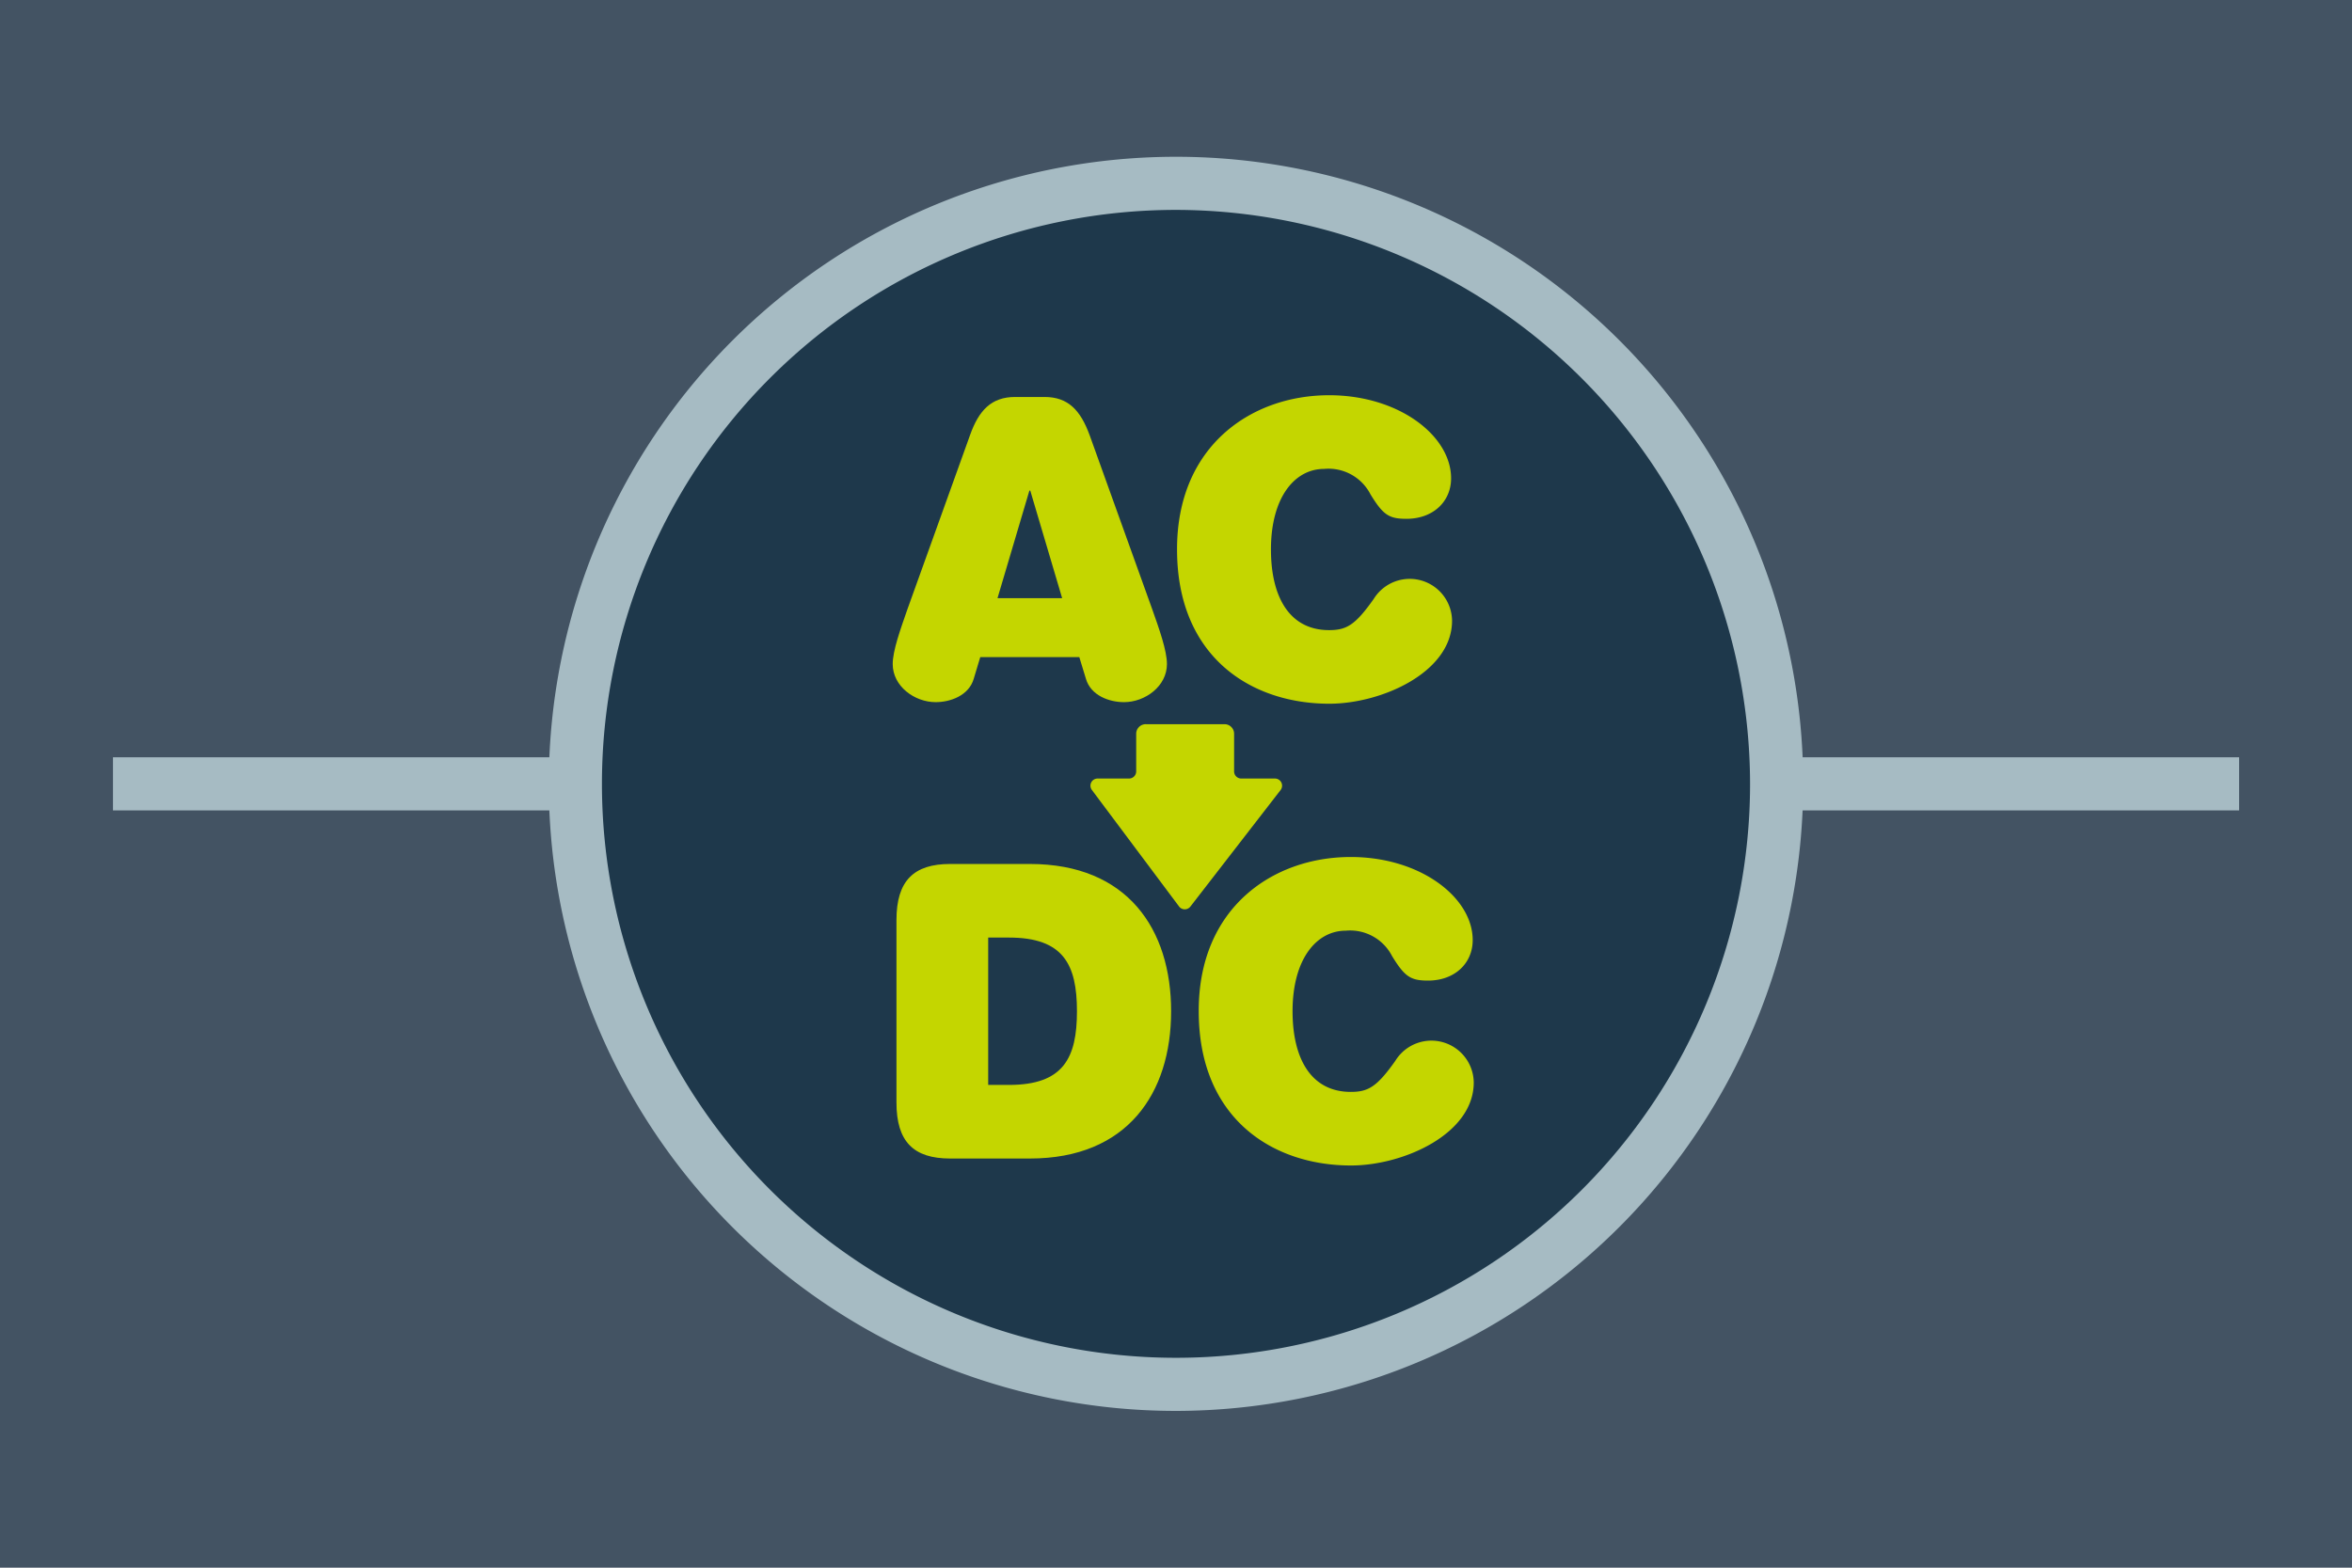
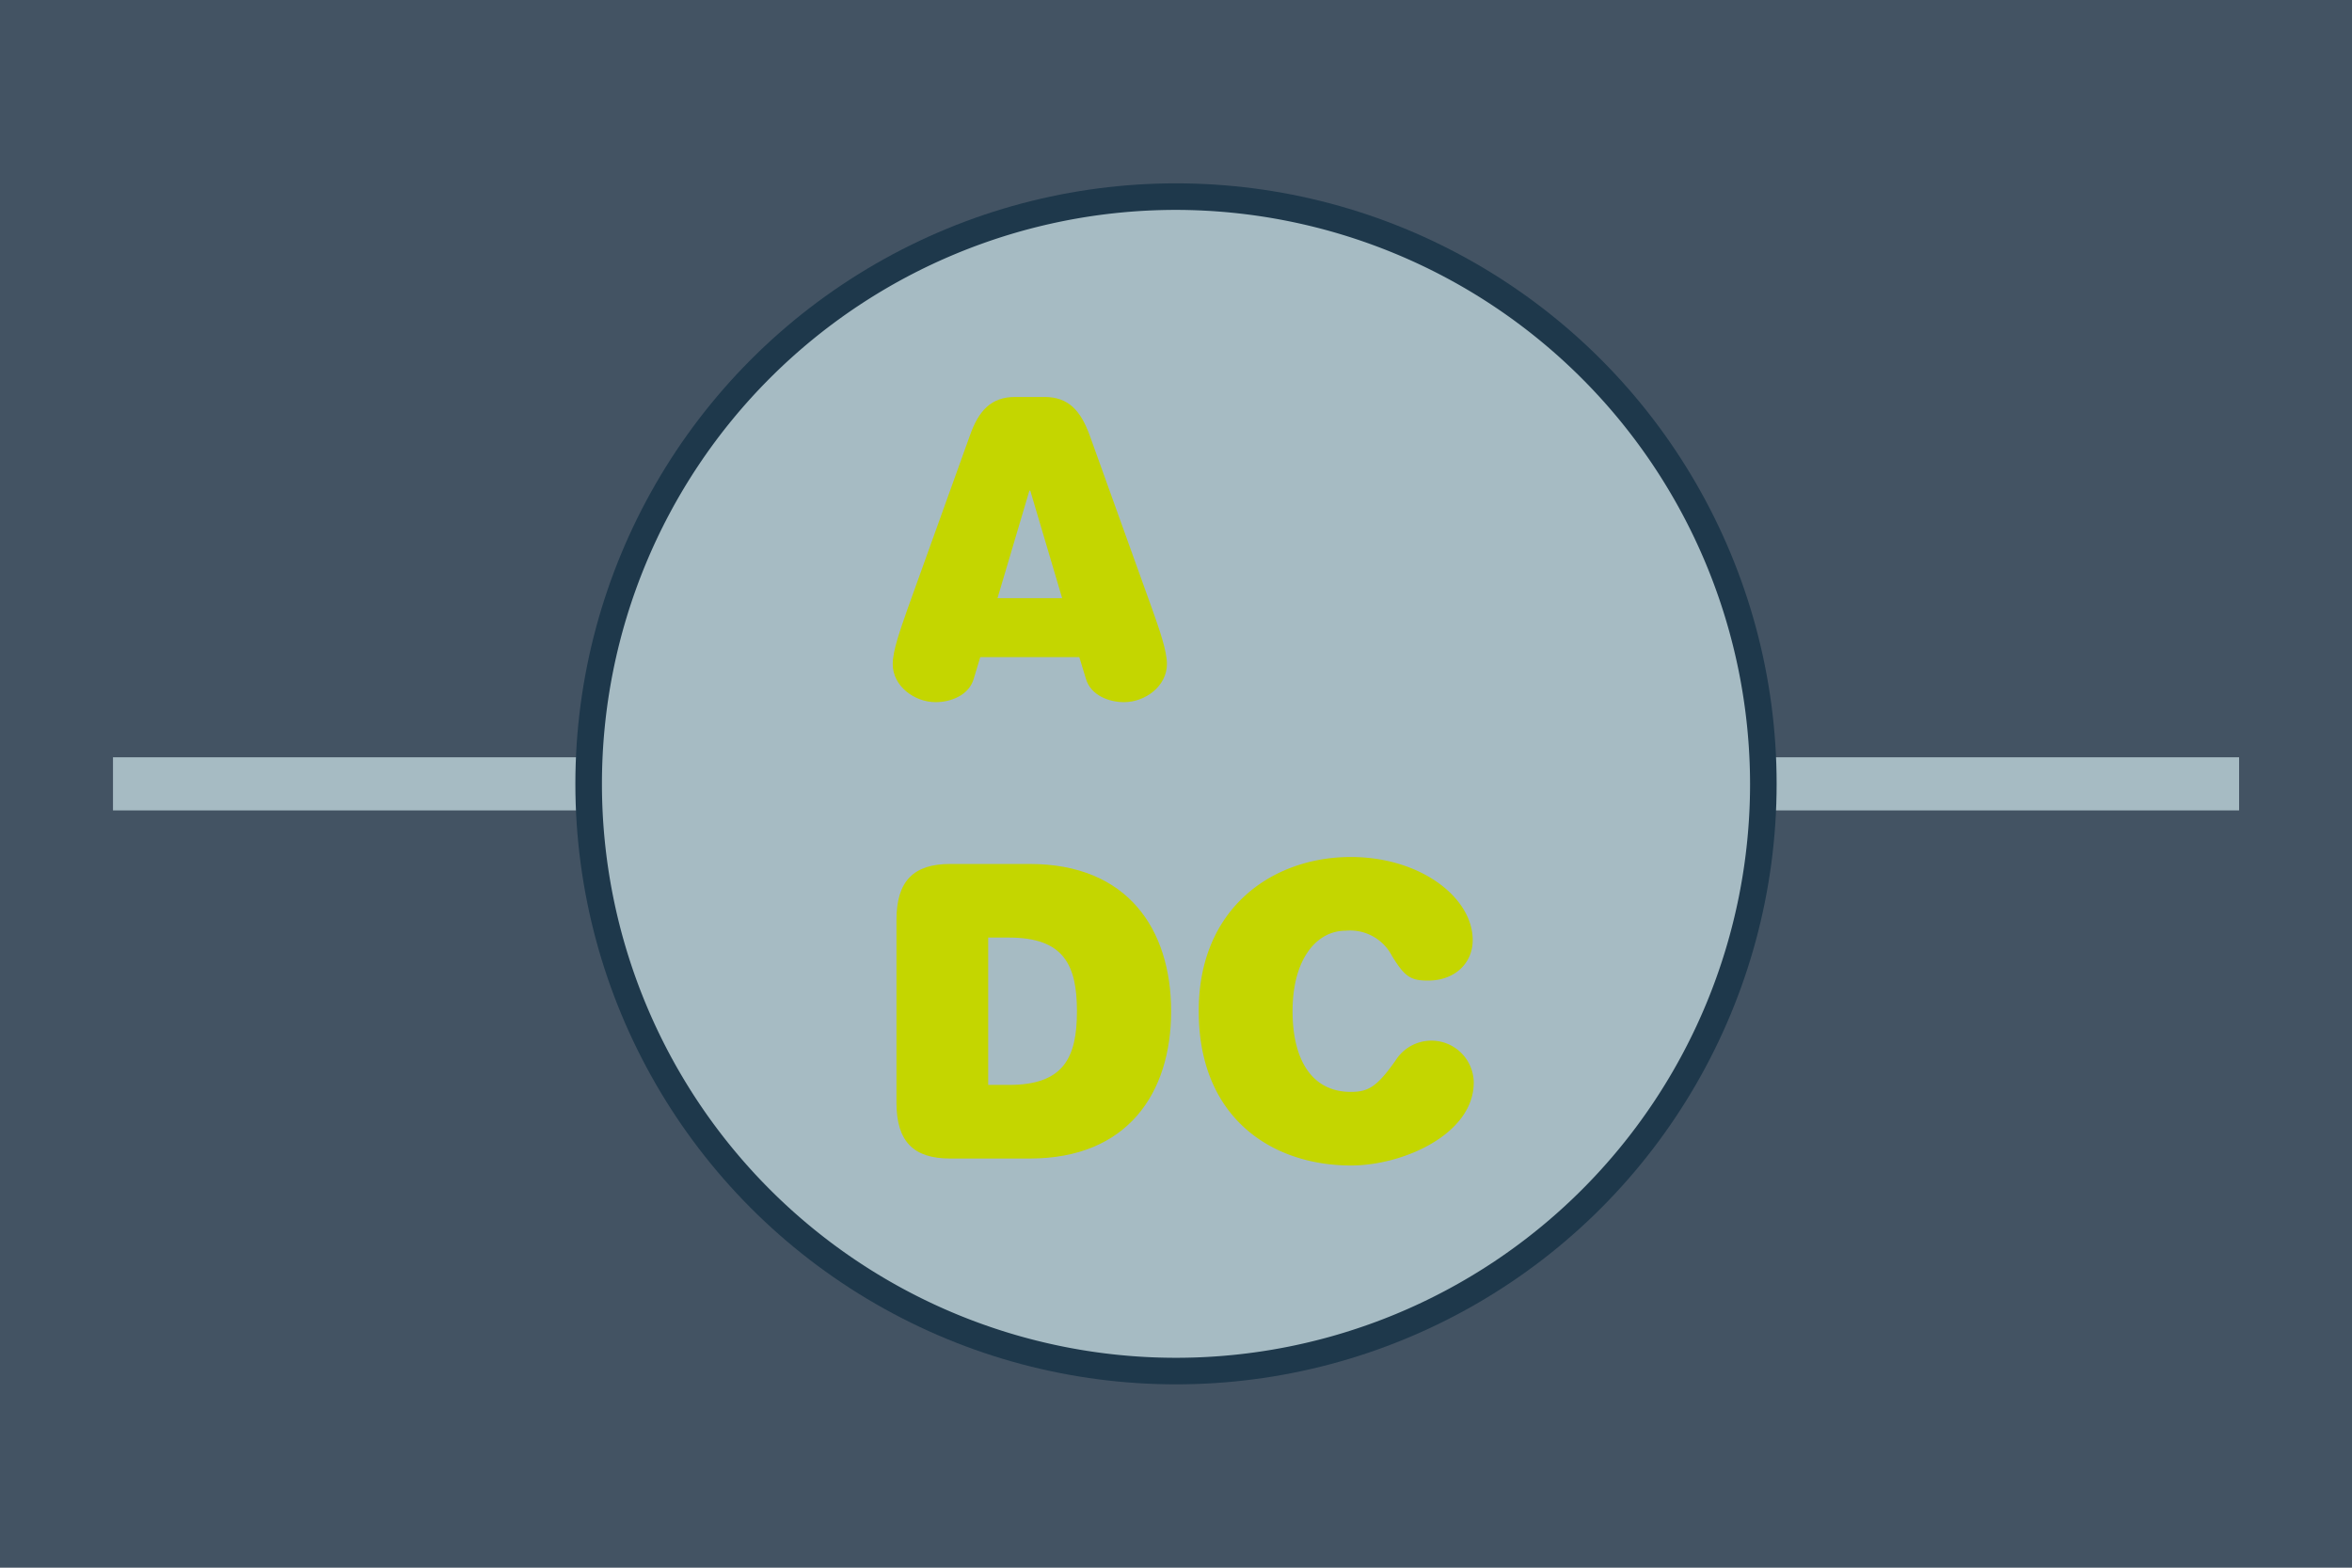
<svg xmlns="http://www.w3.org/2000/svg" id="Layer_1" data-name="Layer 1" viewBox="0 0 270 180">
  <defs>
    <style>.cls-1{fill:#435363;}.cls-2{fill:#a6bbc3;}.cls-3{fill:#1e384b;}.cls-4{fill:#c4d600;}</style>
  </defs>
  <title>icon-AC-on-dark-grey copy</title>
  <rect class="cls-1" width="270" height="180" />
  <rect class="cls-2" x="12.97" y="86.95" width="244.07" height="6.1" />
  <circle class="cls-3" cx="135" cy="90" r="68.95" />
-   <path class="cls-2" d="M135,162a72,72,0,1,1,72-72A72.08,72.08,0,0,1,135,162Zm0-137.9A65.9,65.9,0,1,0,200.9,90,66,66,0,0,0,135,24.1Z" />
+   <path class="cls-2" d="M135,162A72.08,72.08,0,0,1,135,162Zm0-137.9A65.9,65.9,0,1,0,200.9,90,66,66,0,0,0,135,24.1Z" />
  <path class="cls-4" d="M112.53,75.45l-.75,2.49c-.56,1.92-2.67,2.68-4.37,2.68-2.44,0-4.93-1.84-4.93-4.37,0-1.55.89-4,1.69-6.3l7.19-20c1-2.82,2.44-4.37,5.17-4.37h3.38c2.73,0,4.13,1.55,5.17,4.37l7.19,20c.8,2.26,1.69,4.75,1.69,6.3,0,2.53-2.49,4.37-4.93,4.37-1.7,0-3.81-.76-4.37-2.68l-.76-2.49Zm5.74-19.12h-.1l-3.66,12.35h7.42Z" />
-   <path class="cls-4" d="M152.58,45.38c8,0,14,4.65,14,9.54,0,2.67-2.07,4.65-5.12,4.65-2,0-2.68-.43-4.14-2.82A5.41,5.41,0,0,0,152,53.84c-3.38,0-6.1,3.28-6.1,9.25,0,5.5,2.16,9.26,6.67,9.26,2,0,3-.57,5.12-3.57a4.86,4.86,0,0,1,9,2.49c0,5.92-8.08,9.53-14.09,9.53-9.07,0-17.48-5.45-17.48-17.71C135.1,51.25,143.6,45.38,152.58,45.38Z" />
  <path class="cls-4" d="M102.91,105.63c0-4.51,2-6.43,6.16-6.43h9.16c11.23,0,16.21,7.52,16.21,16.91s-5,16.91-16.21,16.91h-9.16c-4.18,0-6.16-1.92-6.16-6.43Zm12.92,18.94c6.25,0,7.8-3.1,7.8-8.46s-1.55-8.46-7.8-8.46h-2.39v16.92Z" />
  <path class="cls-4" d="M155.06,98.4c8,0,14,4.65,14,9.54,0,2.67-2.07,4.65-5.12,4.65-2,0-2.68-.43-4.14-2.82a5.41,5.41,0,0,0-5.31-2.91c-3.38,0-6.11,3.28-6.11,9.25,0,5.5,2.17,9.26,6.68,9.26,2,0,3-.57,5.12-3.57a4.86,4.86,0,0,1,9,2.49c0,5.92-8.08,9.53-14.09,9.53-9.07,0-17.48-5.45-17.48-17.71C137.58,104.27,146.08,98.4,155.06,98.4Z" />
-   <path class="cls-4" d="M130.43,84.25v4.32a.82.82,0,0,1-.82.82H126a.82.82,0,0,0-.65,1.32l10,13.37a.82.82,0,0,0,1.31,0L147,90.72a.82.82,0,0,0-.65-1.33h-3.86a.82.82,0,0,1-.82-.82V84.25a1.1,1.1,0,0,0-1.1-1.1h-9A1.1,1.1,0,0,0,130.43,84.25Z" />
</svg>